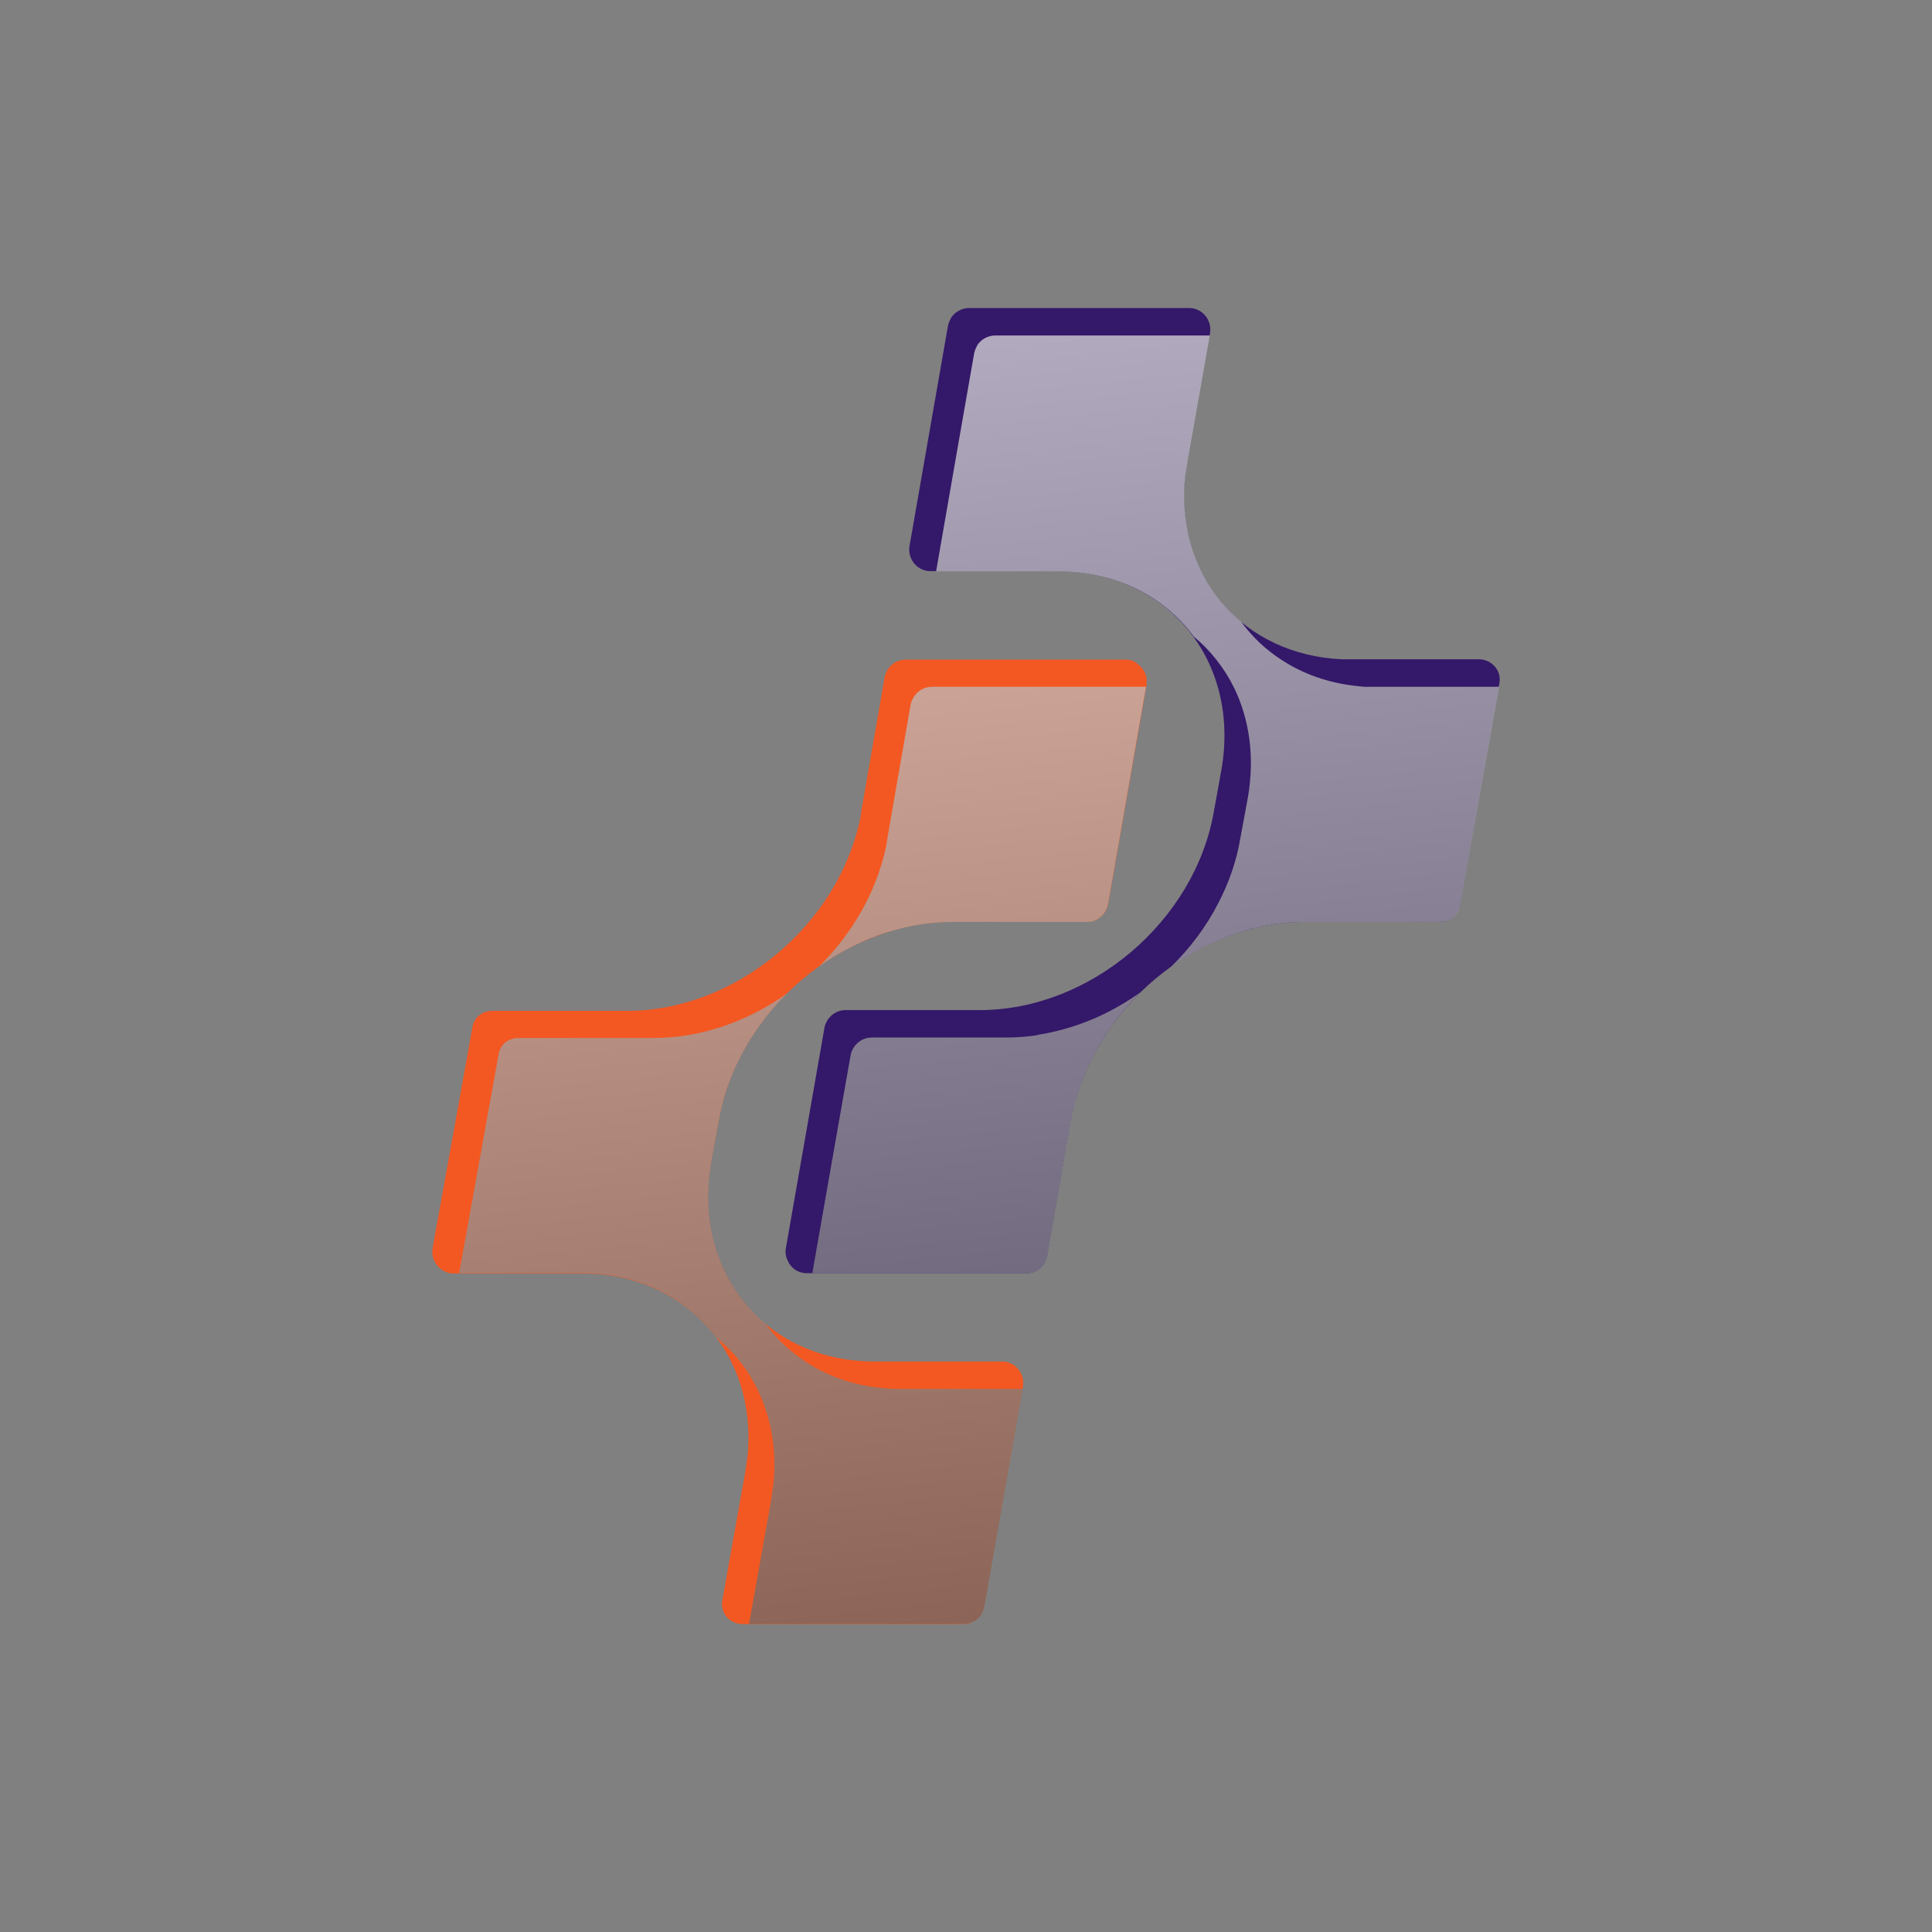
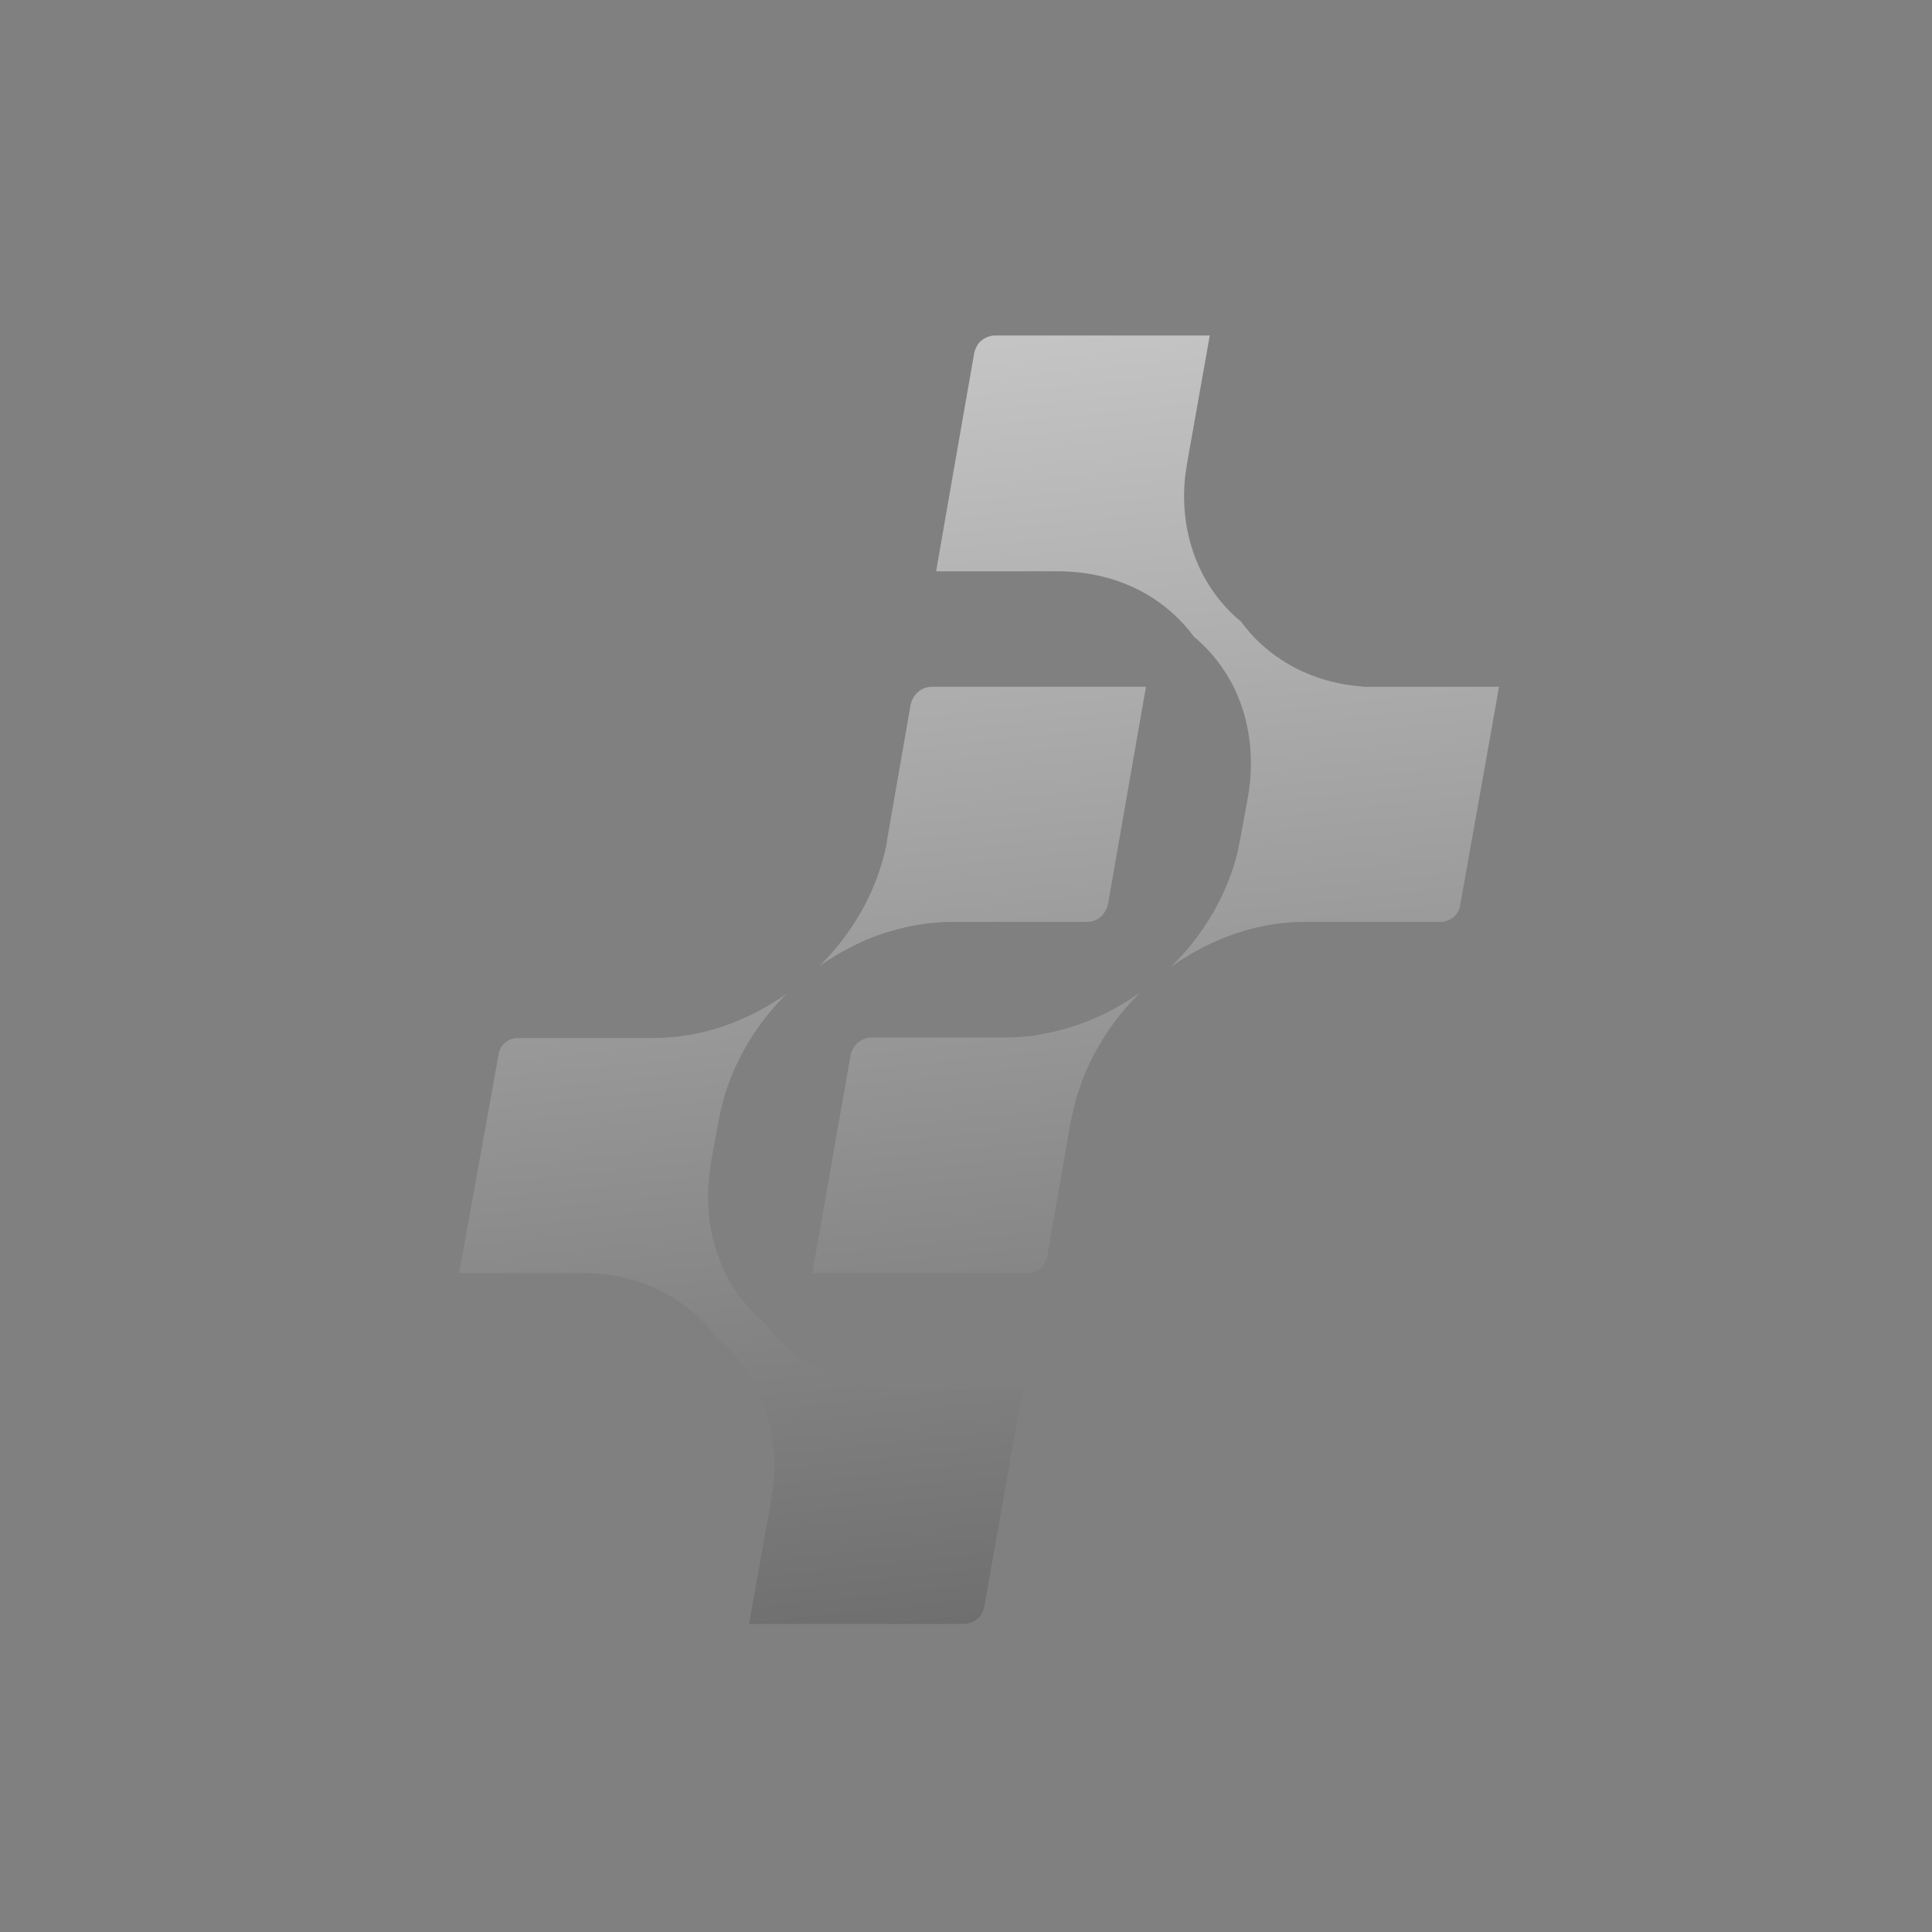
<svg xmlns="http://www.w3.org/2000/svg" viewBox="0 0 122.49 122.49">
  <rect x="0" y="0" width="122.49" height="122.49" fill="#808080" stroke="none" />
  <defs>
    <style>
      .cls-1 {
        fill: url(#linear-gradient);
        mix-blend-mode: overlay;
        opacity: .75;
      }

      .cls-2 {
        isolation: isolate;
      }

      .cls-3 {
        fill: #f35822;
      }

      .cls-4 {
        fill: #341869;
      }
    </style>
    <linearGradient id="linear-gradient" x1="74.02" y1="176.89" x2="55.23" y2="-3.56" gradientUnits="userSpaceOnUse">
      <stop offset="0" stop-color="#000" />
      <stop offset="1" stop-color="#fff" />
    </linearGradient>
  </defs>
  <g class="cls-2">
    <g id="Layer_1" data-name="Layer 1">
      <g>
        <g>
-           <path class="cls-3" d="M72.7,43.37l-2.45,13.99c-.16.64-.68,1.09-1.33,1.09h-8.52c-7,0-13.63,5.63-14.84,12.63l-.48,2.61v.04c-1.21,6.92,3.46,12.59,10.37,12.59h8.08c.84,0,1.45.76,1.33,1.57l-2.45,13.91s0,.08-.04.12c-.08.6-.68,1.05-1.29,1.05h-13.99c-.84,0-1.45-.72-1.29-1.53l1.45-8.12.12-.84.04-.32c.52-6.19-3.7-11.14-9.97-11.42h-8.69c-.8,0-1.45-.76-1.33-1.57l2.53-14.03c.08-.6.6-1.05,1.25-1.05h8.56c6.88,0,13.43-5.47,14.8-12.3l.04-.32,1.49-8.56c.16-.64.68-1.09,1.33-1.09h13.95c.28,0,.56.08.76.28.4.28.64.76.56,1.29Z" />
-           <path class="cls-4" d="M95.06,43.33l-2.49,14.03c-.08.64-.64,1.09-1.29,1.09h-8.56c-6.88,0-13.39,5.47-14.76,12.3l-.08.32-1.49,8.56c-.12.64-.64,1.09-1.29,1.09h-13.95c-.56,0-1.01-.32-1.21-.8-.12-.24-.16-.48-.12-.76l2.45-13.99c.12-.64.68-1.13,1.33-1.13h8.52c7,0,13.63-5.63,14.84-12.59l.48-2.65c1.21-6.96-3.46-12.59-10.41-12.59h-8.04c-.84,0-1.45-.76-1.33-1.57l2.45-14.03c.04-.16.12-.32.2-.48.24-.36.68-.6,1.13-.6h13.95c.84,0,1.45.76,1.33,1.57l-1.45,8.12-.12.84-.04.32c-.56,6.19,3.7,11.14,9.97,11.42h8.69c.8,0,1.45.72,1.29,1.53Z" />
-         </g>
+           </g>
        <path class="cls-1" d="M64.84,88.06l-.71,4.03-1.71,9.71s0,.08-.04.12c-.08.6-.68,1.04-1.29,1.04h-13.6l1.41-7.91.12-.85.04-.32c0-.08.01-.17.01-.25.12-1.84-.18-3.57-.84-5.09-.62-1.46-1.57-2.72-2.77-3.71-.7-.95-1.56-1.76-2.55-2.41-1.53-1-3.39-1.61-5.47-1.7h-8.33l2.5-13.86c.08-.6.6-1.05,1.25-1.05h8.57c3.02,0,5.97-1.05,8.45-2.81-.7.69-1.33,1.44-1.89,2.25-.29.42-.55.84-.8,1.28-.79,1.41-1.35,2.94-1.63,4.54l-.48,2.62v.04c-.44,2.54-.09,4.91.86,6.89.62,1.28,1.5,2.4,2.58,3.3.55.74,1.2,1.41,1.94,1.98,1.47,1.13,3.29,1.88,5.35,2.09.42.05.85.07,1.28.07h7.73ZM59.07,43.55c-.64,0-1.16.44-1.33,1.09l-1.49,8.56-.04.32c-.59,2.94-2.14,5.64-4.27,7.74.79-.56,1.64-1.05,2.51-1.46.79-.37,1.61-.67,2.45-.88,1.14-.31,2.31-.47,3.49-.47h8.52c.65,0,1.17-.44,1.33-1.09l2.3-13.16.12-.66h-13.6ZM65.78,65.63c-.66.1-1.33.15-2,.15h-8.52c-.64,0-1.21.48-1.33,1.12l-.61,3.46-1.82,10.36h13.61c.65,0,1.17-.44,1.29-1.09l1.49-8.57.08-.32c.12-.56.26-1.12.44-1.66.46-1.38,1.13-2.69,1.96-3.88.57-.82,1.22-1.59,1.94-2.29-1.47,1.05-3.1,1.85-4.83,2.33-.56.16-1.13.29-1.7.37M86.74,43.55c-.25,0-.51-.03-.76-.06-1.77-.19-3.36-.76-4.71-1.64-1.01-.65-1.88-1.47-2.58-2.43-2.51-2.07-3.9-5.34-3.57-9.04l.04-.32.13-.85,1.32-7.43.09-.51h-13.61c-.44,0-.88.24-1.12.6-.08.16-.16.32-.2.49l-.34,1.94-.87,4.97-1.21,6.95h7.7c2.32,0,4.38.62,6.06,1.71,1.01.66,1.88,1.48,2.58,2.43,1.07.89,1.94,2,2.56,3.26.96,1.99,1.31,4.36.87,6.92l-.49,2.65c-.24,1.42-.72,2.78-1.38,4.05-.77,1.51-1.8,2.88-3.02,4.07,1.52-1.09,3.23-1.92,5.03-2.4.11-.03.21-.06.31-.08,1.03-.25,2.09-.38,3.16-.38h8.57c.64,0,1.21-.44,1.28-1.09l2.07-11.62.39-2.2h-8.29Z" />
      </g>
    </g>
  </g>
</svg>